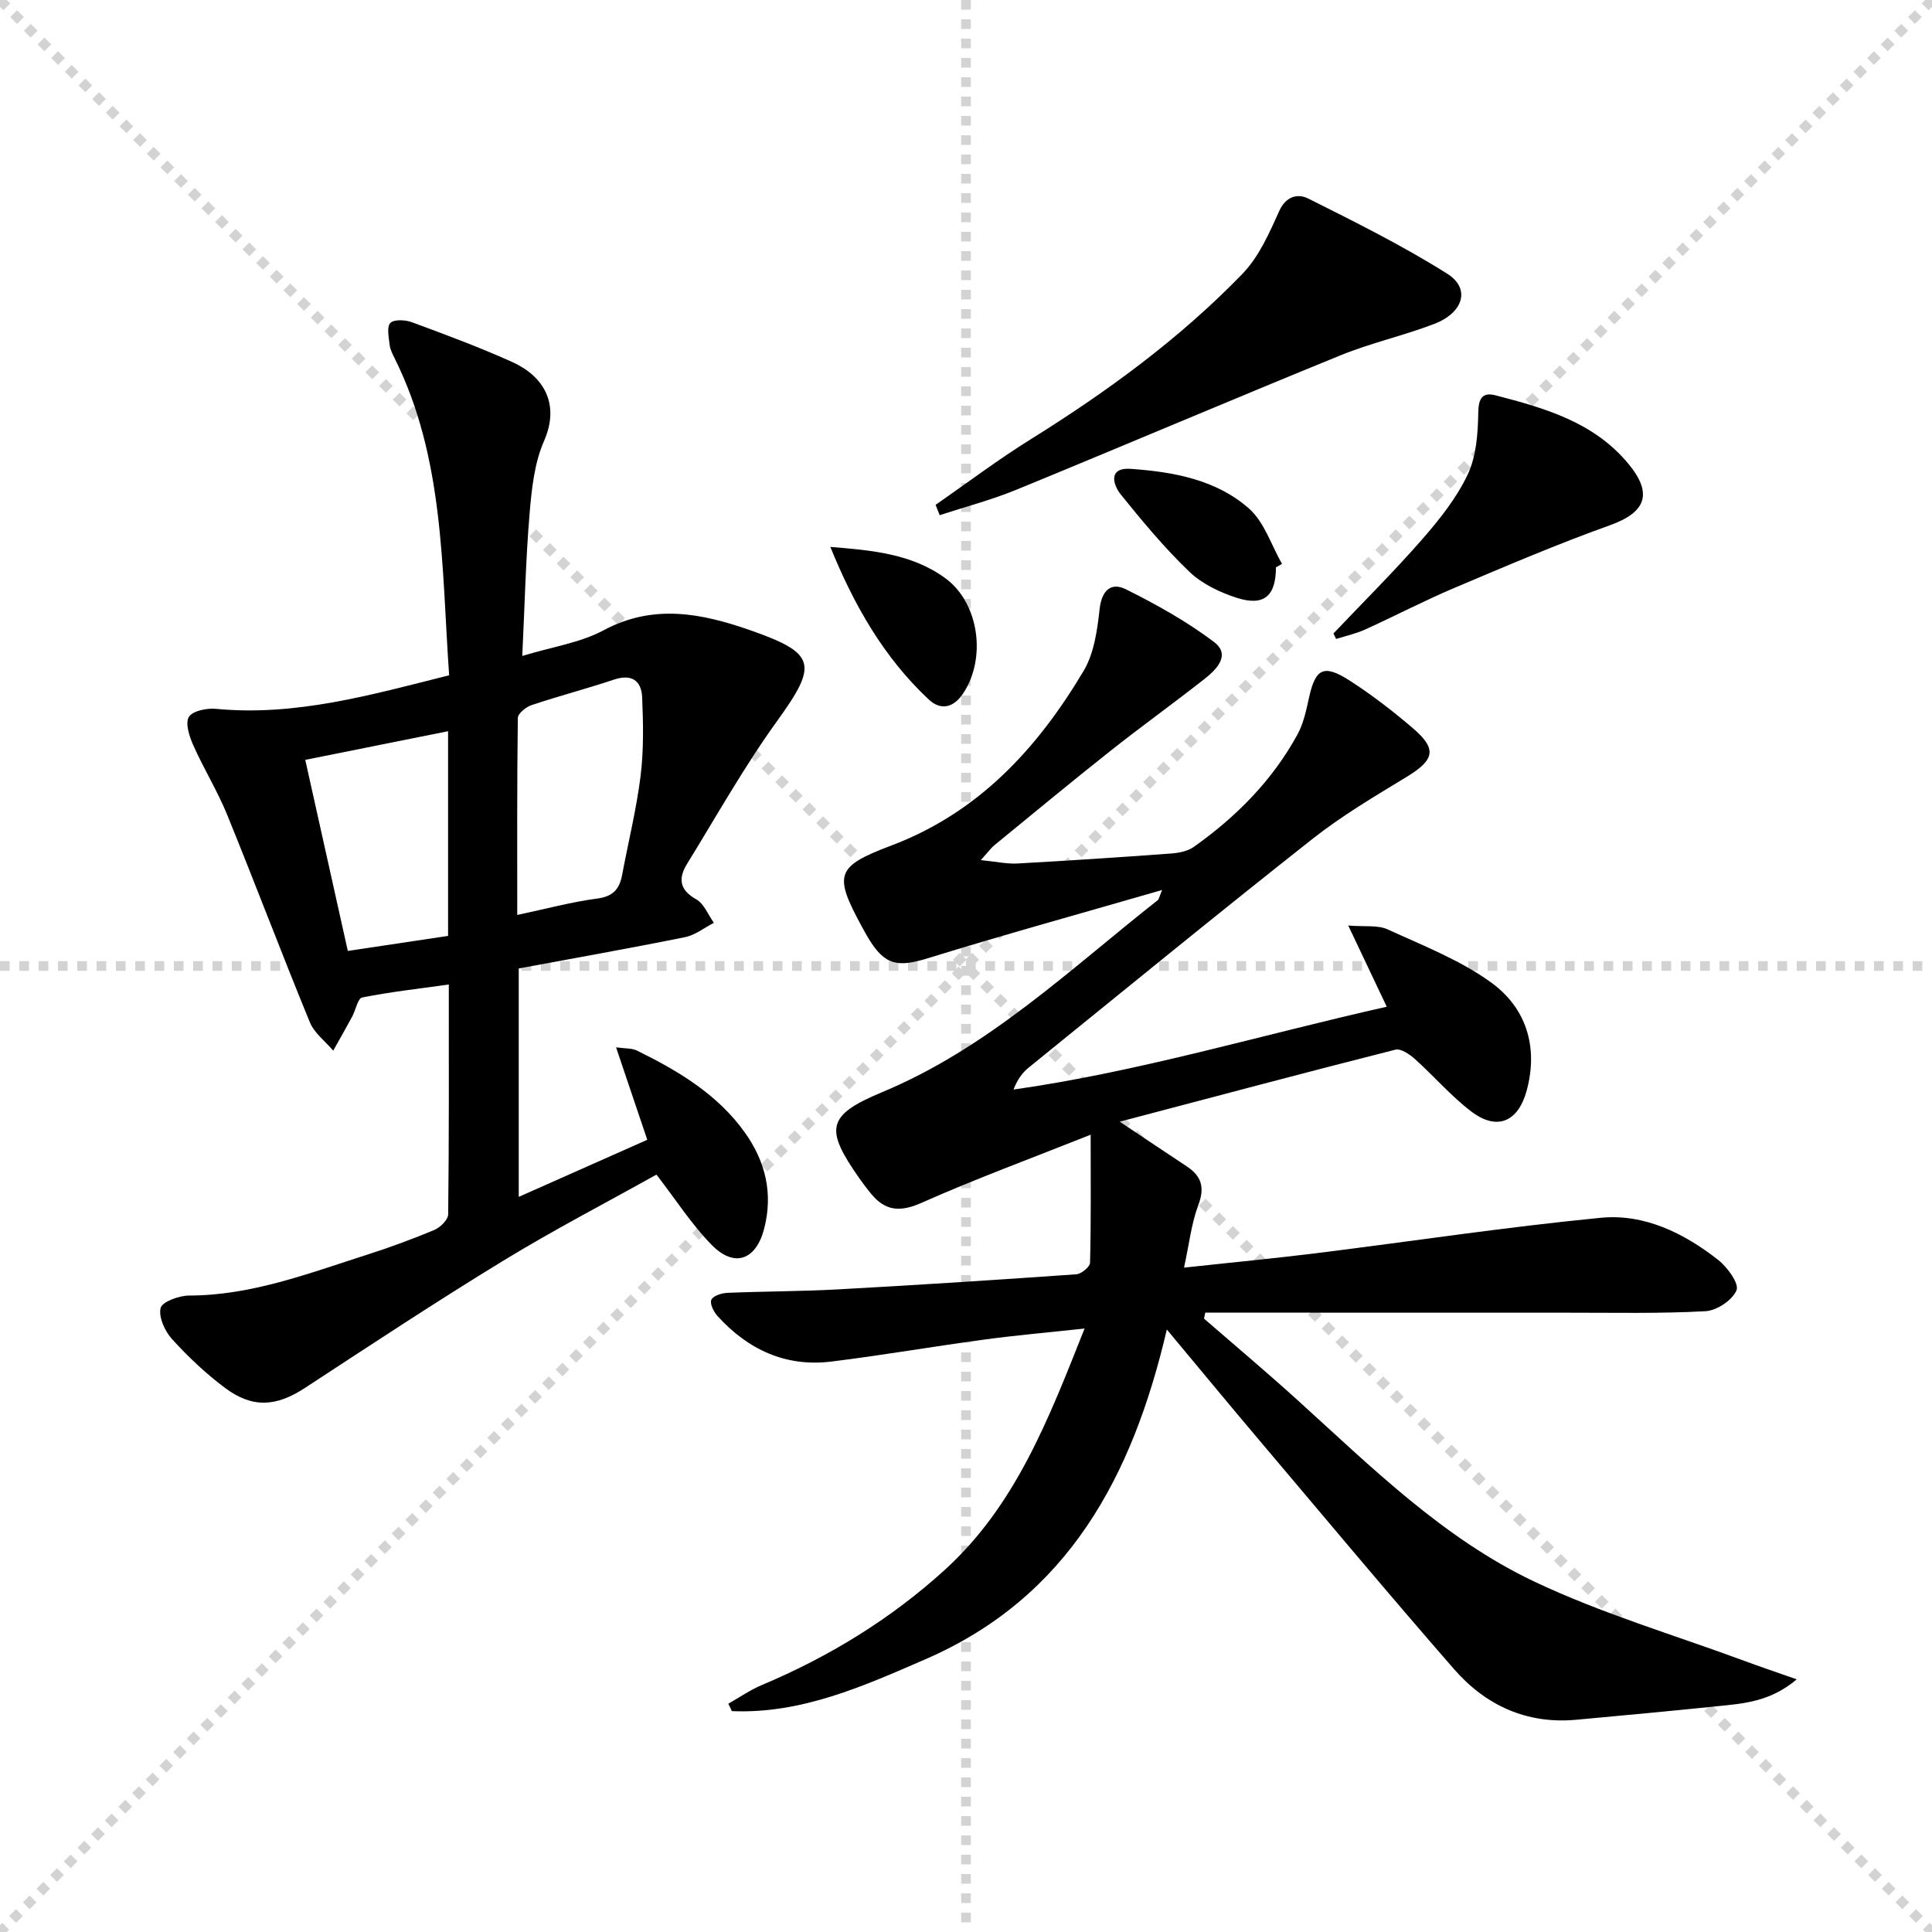
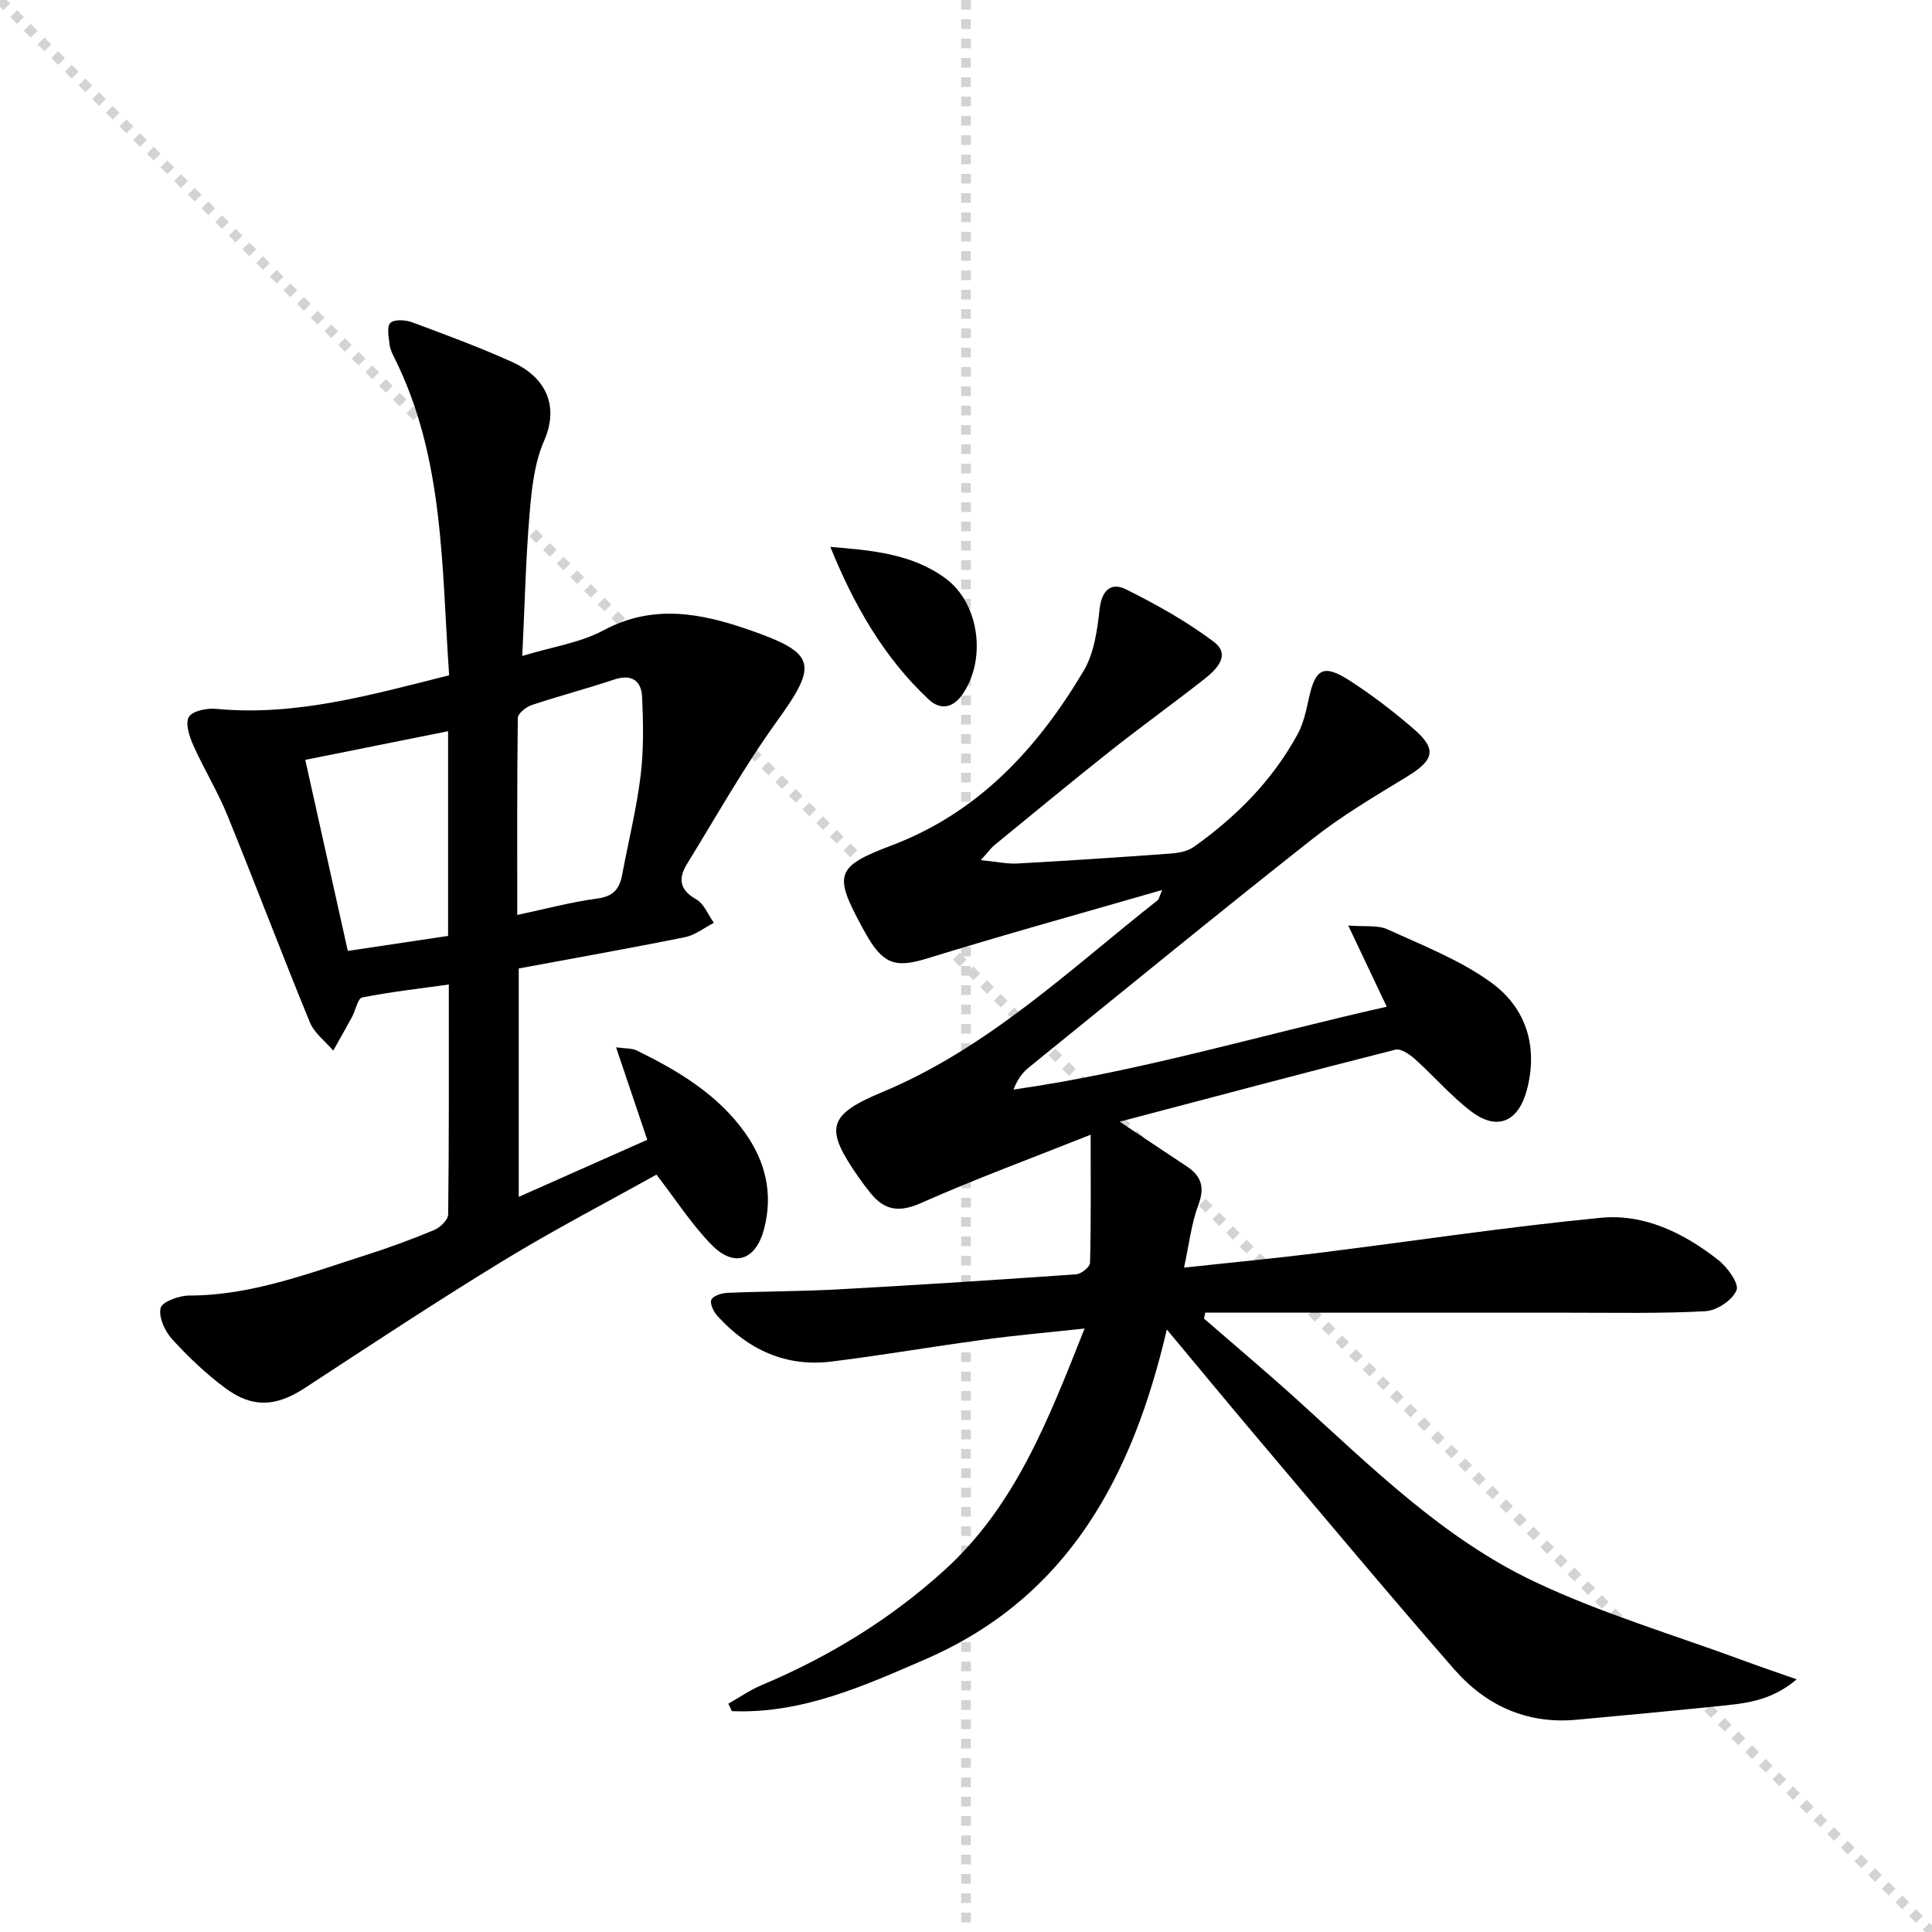
<svg xmlns="http://www.w3.org/2000/svg" enable-background="new 0 0 400 400" viewBox="0 0 400 400">
  <g stroke="lightgray" stroke-dasharray="1,1" stroke-width="1" transform="scale(2, 2)">
    <line x1="0" y1="0" x2="200" y2="200" />
-     <line x1="200" y1="0" x2="0" y2="200" />
    <line x1="100" y1="0" x2="100" y2="200" />
-     <line x1="0" y1="100" x2="200" y2="100" />
  </g>
  <g fill="#010000">
    <path d="m249.27 273c6.46 5.61 13.01 11.11 19.35 16.86 15.3 13.86 30.12 28.59 48.92 37.53 14.01 6.66 29.08 11.1 43.68 16.5 3.29 1.22 6.62 2.34 10.78 3.8-5.53 4.66-11.03 5.01-16.41 5.56-9.75 1.01-19.51 1.91-29.27 2.81-10.25.94-18.74-2.99-25.29-10.5-13.67-15.67-27-31.64-40.43-47.52-6.22-7.35-12.34-14.78-19.02-22.78-7.08 30.3-20.34 55.4-49.96 68.26-12.85 5.58-25.69 11.36-40.1 10.75-.24-.51-.48-1.03-.72-1.54 2.3-1.3 4.51-2.84 6.93-3.86 13.92-5.86 26.64-13.64 37.83-23.8 14.69-13.33 21.52-31.2 28.99-50.01-7.61.82-14.27 1.4-20.89 2.3-10.53 1.42-21 3.24-31.55 4.54-9.46 1.16-17.26-2.49-23.57-9.44-.79-.87-1.62-2.57-1.26-3.36.37-.83 2.14-1.38 3.32-1.43 7.64-.32 15.3-.3 22.94-.72 16.44-.9 32.87-1.96 49.29-3.12 1.04-.07 2.82-1.53 2.85-2.38.22-8.36.13-16.72.13-26.52-12.41 4.94-23.9 9.16-35.06 14.12-4.47 1.99-7.54 1.64-10.47-1.98-.84-1.03-1.65-2.09-2.41-3.18-7.09-10.14-6.78-12.96 4.72-17.75 22-9.15 38.86-25.4 57.11-39.77.23-.18.27-.59.91-2.11-16.66 4.82-32.59 9.22-48.37 14.09-6.36 1.97-9 1.56-12.41-4.03-.52-.85-.99-1.74-1.47-2.61-5.75-10.63-5.32-12.31 6.15-16.64 18.1-6.83 30.29-20.12 39.83-36.15 2.18-3.65 2.84-8.44 3.32-12.8.43-3.91 2.38-5.63 5.43-4.12 6.33 3.15 12.6 6.65 18.23 10.89 3.58 2.7.55 5.72-1.97 7.7-6.41 5.04-13.04 9.8-19.43 14.86-8.09 6.41-16.04 12.99-24.03 19.53-.72.59-1.28 1.39-2.83 3.1 3.24.32 5.42.81 7.56.7 10.62-.59 21.24-1.29 31.85-2.07 1.6-.12 3.42-.47 4.68-1.36 8.79-6.23 16.28-13.76 21.48-23.29 1.24-2.27 1.81-4.97 2.37-7.54 1.34-6.13 3.05-7.08 8.45-3.6 4.6 2.96 8.97 6.33 13.13 9.9 5 4.28 4.4 6.53-1.36 10.03-6.66 4.05-13.44 8.06-19.54 12.88-19.73 15.56-39.17 31.48-58.7 47.3-1.32 1.07-2.36 2.5-3.14 4.55 26.01-3.69 50.96-11.23 77.27-17.15-2.66-5.62-5.07-10.7-7.97-16.81 3.43.29 6.1-.14 8.15.8 7.33 3.35 15.04 6.35 21.48 11.03 7.19 5.23 9.74 13.24 7.34 22.25-1.76 6.58-6.15 8.49-11.5 4.42-4.2-3.19-7.7-7.3-11.65-10.84-1.1-.98-2.92-2.24-4.05-1.96-18.61 4.72-37.16 9.66-57.08 14.91 5.49 3.66 9.65 6.47 13.84 9.23 3.08 2.02 3.81 4.37 2.43 8.03-1.43 3.79-1.87 7.95-2.96 12.96 9.74-1.06 18.63-1.9 27.48-3 19.6-2.44 39.15-5.41 58.8-7.32 9.03-.88 17.25 3.18 24.33 8.74 1.89 1.49 4.35 4.88 3.78 6.26-.84 2.05-4.09 4.21-6.42 4.34-9.45.52-18.94.3-28.41.31-19.14.01-38.27-.01-57.41-.01-5.92 0-11.84 0-17.76 0-.06.4-.16.81-.26 1.23z" />
    <path d="m92.99 139.81c-1.58-22.52-1-44.97-11.28-65.62-.44-.89-.93-1.83-1.04-2.79-.17-1.55-.64-3.72.14-4.53.77-.79 3.12-.66 4.49-.15 7 2.59 14.02 5.19 20.81 8.26 6.4 2.9 9.91 8.61 6.52 16.34-2.01 4.59-2.56 9.98-2.99 15.07-.79 9.41-1 18.86-1.51 29.42 6.27-1.91 12.01-2.73 16.8-5.3 10.33-5.54 20.27-3.56 30.36-.04 13.77 4.81 14.07 7.08 5.53 18.91-6.78 9.4-12.47 19.58-18.57 29.47-1.83 2.97-1.63 5.37 1.9 7.35 1.62.91 2.46 3.2 3.65 4.86-1.97 1.01-3.84 2.53-5.93 2.96-11.37 2.3-22.8 4.32-34.47 6.49v47.29c8.87-3.94 17.45-7.75 26.61-11.82-2.16-6.42-4.19-12.44-6.46-19.14 1.9.27 3.27.15 4.32.67 8.57 4.21 16.73 9.07 22.39 17.03 4.23 5.95 5.83 12.58 3.95 19.85-1.69 6.5-6.15 8.16-10.87 3.35-4.15-4.23-7.4-9.34-11.43-14.55-10.37 5.79-21.25 11.44-31.69 17.81-13.89 8.48-27.47 17.45-41.09 26.36-5.88 3.85-10.81 4.27-16.53 0-3.97-2.96-7.63-6.43-10.96-10.09-1.5-1.64-2.83-4.54-2.39-6.45.29-1.29 3.81-2.59 5.89-2.59 12.92-.02 24.75-4.59 36.75-8.42 4.74-1.52 9.44-3.24 14.03-5.16 1.24-.52 2.86-2.12 2.87-3.24.19-15.63.13-31.27.13-47.58-6.3.88-12.17 1.54-17.94 2.69-.91.18-1.34 2.62-2.07 3.97-1.27 2.36-2.61 4.69-3.92 7.03-1.65-1.94-3.92-3.63-4.84-5.87-5.86-14.27-11.31-28.71-17.13-42.99-2-4.9-4.82-9.46-6.98-14.31-.82-1.84-1.73-4.57-.94-5.91.74-1.26 3.74-1.87 5.64-1.68 16.45 1.57 31.97-2.86 48.25-6.95zm14.1 49.62c5.92-1.25 11.21-2.69 16.59-3.4 3.3-.43 4.59-2.01 5.13-4.91 1.28-6.84 2.97-13.62 3.82-20.5.66-5.35.55-10.84.32-16.25-.15-3.46-2.18-4.89-5.85-3.66-5.65 1.89-11.42 3.39-17.06 5.28-1.15.39-2.82 1.74-2.83 2.67-.18 13.4-.12 26.81-.12 40.77zm-14.32-38.04c-10.01 2.01-19.54 3.92-29.57 5.93 2.98 13.38 5.87 26.37 8.81 39.56 7.43-1.11 14.06-2.11 20.76-3.11 0-14.31 0-28.07 0-42.38z" />
-     <path d="m193.71 104.52c6.5-4.51 12.83-9.3 19.54-13.48 15.89-9.9 30.94-20.87 43.97-34.33 3.4-3.51 5.56-8.41 7.61-12.98 1.43-3.19 3.93-3.67 6.02-2.63 9.76 4.89 19.58 9.77 28.8 15.58 4.84 3.05 3.37 8.05-2.73 10.39-6.35 2.44-13.07 3.92-19.37 6.49-22.45 9.15-44.76 18.66-67.19 27.86-5.13 2.1-10.53 3.51-15.81 5.24-.28-.71-.56-1.42-.84-2.14z" />
-     <path d="m276.08 131.15c6.16-6.49 12.52-12.8 18.4-19.53 3.59-4.11 7.11-8.54 9.41-13.42 1.78-3.79 2.1-8.48 2.17-12.79.05-3.06.94-4.25 3.62-3.55 10.18 2.64 20.29 5.54 27.41 14.1 5.2 6.25 3.68 10.12-3.78 12.79-10.89 3.9-21.55 8.46-32.2 12.97-6.27 2.65-12.31 5.82-18.51 8.63-1.9.86-3.98 1.31-5.98 1.94-.18-.37-.36-.76-.54-1.14z" />
    <path d="m171.91 113.23c8.59.7 16.89 1.41 23.83 6.5 6.96 5.1 8.54 16.54 3.66 23.85-2.04 3.05-4.69 3.52-7.14 1.22-9.33-8.74-15.49-19.61-20.35-31.57z" />
-     <path d="m264.17 117.46c0 5.9-2.45 8.11-8.06 6.33-3.54-1.13-7.26-2.91-9.89-5.44-5.11-4.9-9.68-10.4-14.14-15.93-1.79-2.22-2.56-5.68 2.01-5.35 8.81.62 17.71 2.21 24.51 8.23 3.17 2.81 4.61 7.57 6.83 11.45-.43.23-.84.47-1.26.71z" />
  </g>
</svg>